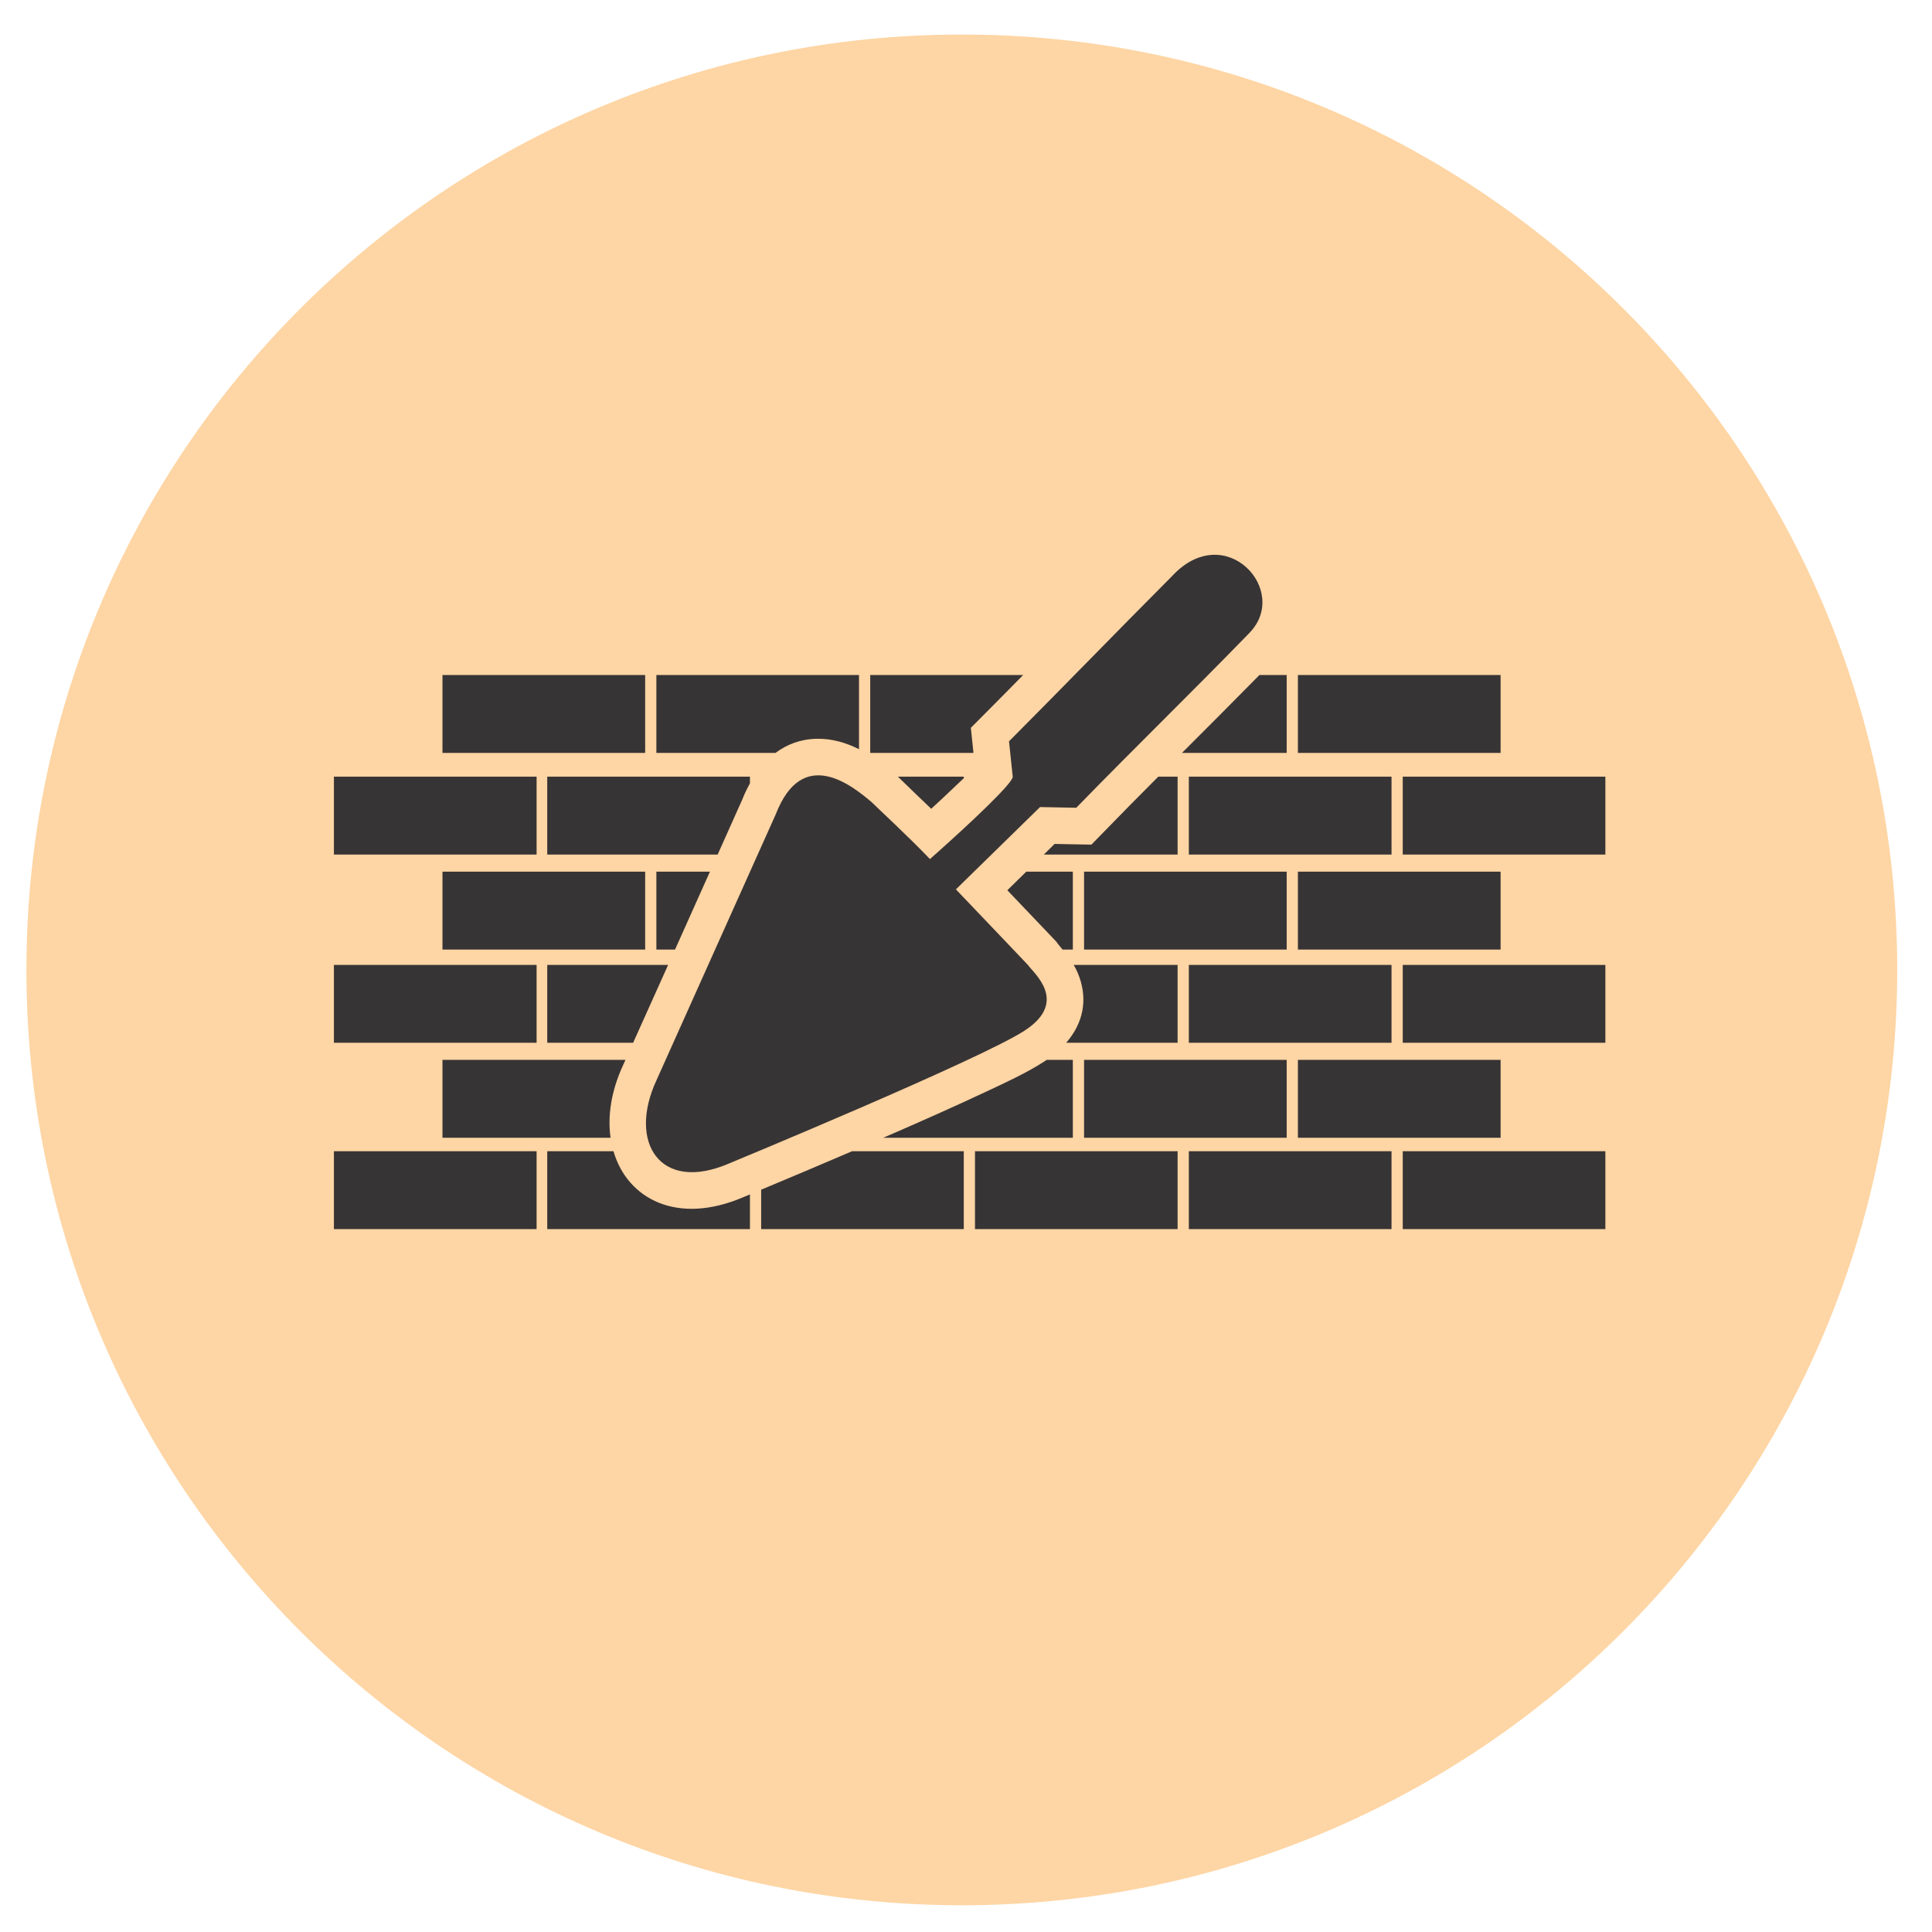
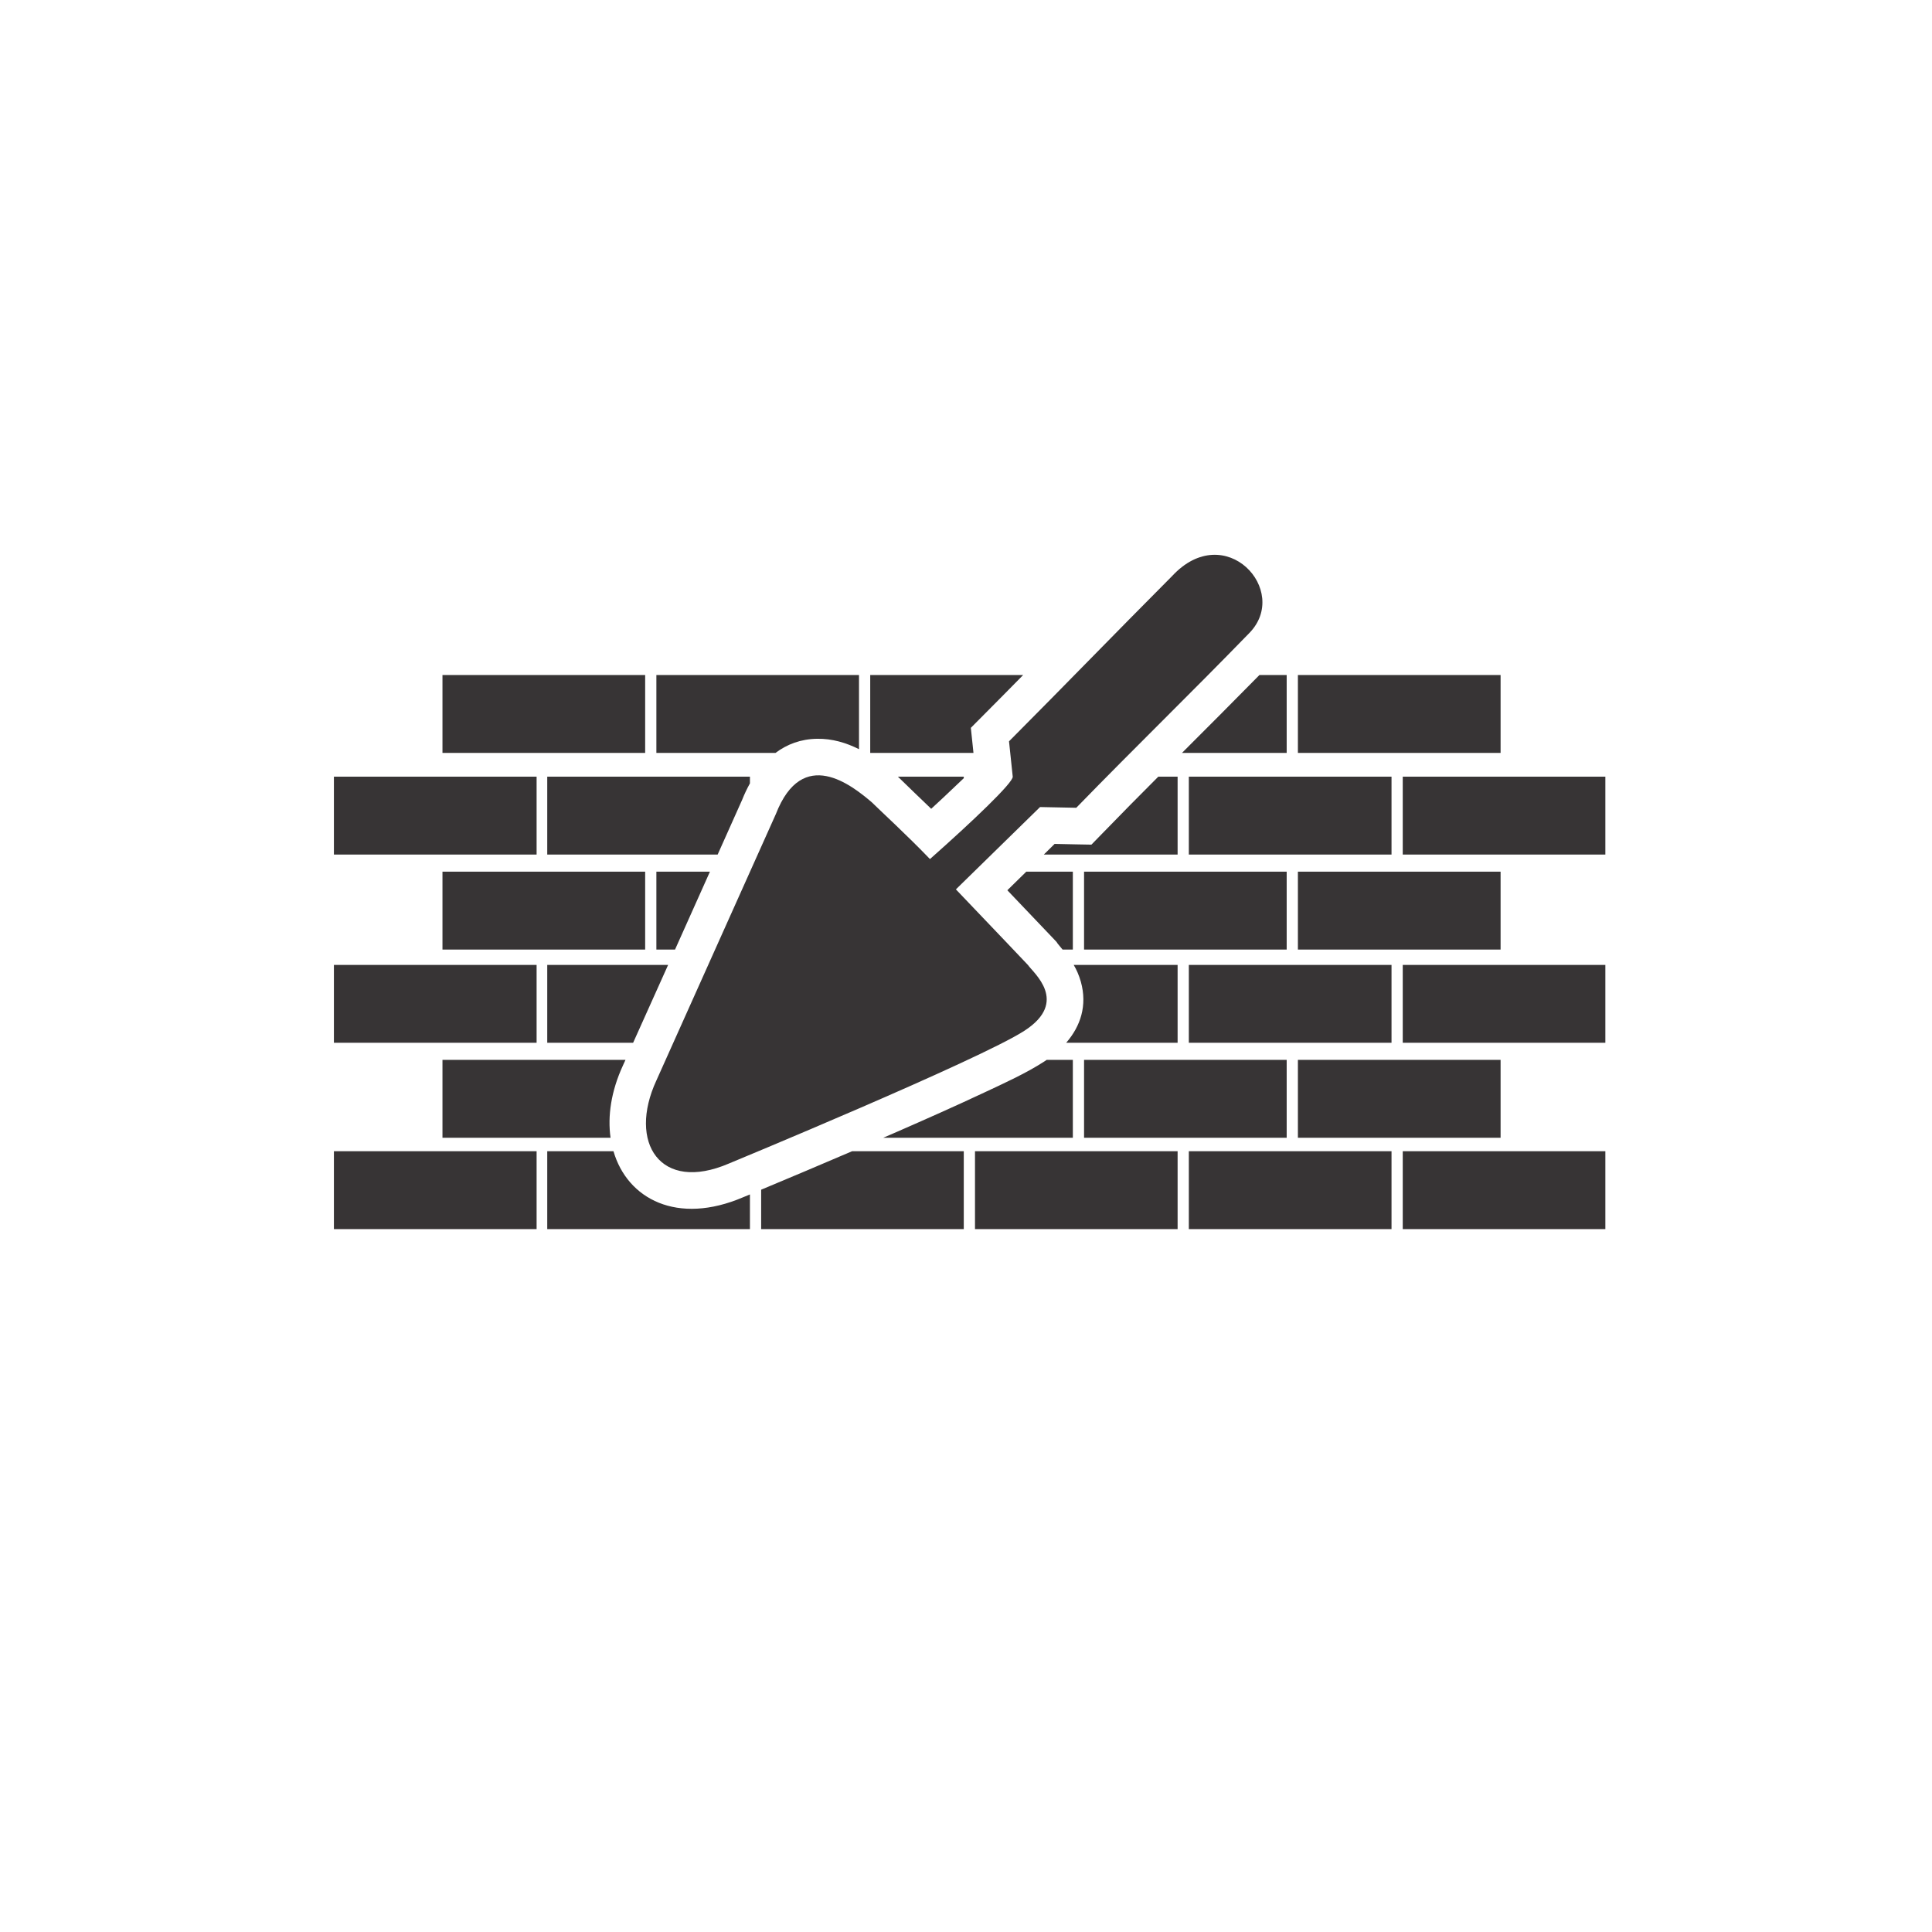
<svg xmlns="http://www.w3.org/2000/svg" width="100%" height="100%" viewBox="0 0 300 300" version="1.1" xml:space="preserve" style="fill-rule:evenodd;clip-rule:evenodd;stroke-linejoin:round;stroke-miterlimit:2;">
  <g transform="matrix(4.242,0,0,4.242,-486.343,-486.343)">
    <g transform="matrix(-2.667,0,0,2.667,1301.61,-1034.91)">
-       <path d="M431.853,431.505C424.763,431.505 419.015,437.252 419.015,444.343C419.015,451.433 424.763,457.181 431.853,457.181C438.944,457.181 444.692,451.433 444.692,444.343C444.692,437.252 438.944,431.505 431.853,431.505" style="fill:rgb(254,213,164);" />
-     </g>
+       </g>
    <g transform="matrix(2.667,0,0,2.667,-1001.61,-1041.93)">
      <path d="M424.618,442.928L427.4,442.928L427.4,443.997L424.618,443.997L424.618,442.928ZM430.511,444.675C430.631,444.794 430.991,445.123 431.309,445.454C431.895,444.935 432.453,444.404 432.445,444.323C432.436,444.242 432.411,443.999 432.394,443.838C433.222,443.006 433.805,442.401 434.632,441.57C435.36,440.784 436.262,441.769 435.692,442.352C434.858,443.21 434.152,443.892 433.317,444.75C433.151,444.747 432.986,444.743 432.82,444.74L431.665,445.87C432.176,446.404 432.653,446.907 432.653,446.907C432.726,447.015 433.223,447.41 432.606,447.81C431.989,448.21 428.549,449.633 428.549,449.633C427.604,450.039 427.161,449.342 427.554,448.493L429.194,444.836C429.56,443.896 430.237,444.442 430.511,444.675ZM423.128,449.464L425.91,449.464L425.91,450.533L423.128,450.533L423.128,449.464ZM437.798,449.464L440.579,449.464L440.579,450.533L437.798,450.533L437.798,449.464ZM434.862,449.464L437.644,449.464L437.644,450.533L434.862,450.533L434.862,449.464ZM431.927,449.464L434.708,449.464L434.708,450.533L431.927,450.533L431.927,449.464ZM430.24,449.464L431.773,449.464L431.773,450.533L428.992,450.533L428.992,449.992C429.408,449.818 429.824,449.643 430.24,449.464ZM426.056,449.464L426.965,449.464C427.156,450.12 427.841,450.483 428.746,450.095L428.838,450.057L428.838,450.533L426.056,450.533L426.056,449.464ZM424.618,448.21L427.13,448.21L427.095,448.287C426.932,448.64 426.883,448.982 426.925,449.279L424.618,449.279L424.618,448.21ZM432.911,448.21L433.27,448.21L433.27,449.279L430.668,449.279C430.729,449.253 430.791,449.226 430.853,449.199C431.255,449.023 431.657,448.845 432.055,448.658C432.322,448.533 432.633,448.392 432.88,448.231C432.89,448.225 432.901,448.217 432.911,448.21ZM433.424,448.21L436.205,448.21L436.205,449.279L433.424,449.279L433.424,448.21ZM436.359,448.21L439.141,448.21L439.141,449.279L436.359,449.279L436.359,448.21ZM423.128,446.907L425.91,446.907L425.91,447.975L423.128,447.975L423.128,446.907ZM437.798,446.907L440.579,446.907L440.579,447.975L437.798,447.975L437.798,446.907ZM434.862,446.907L437.644,446.907L437.644,447.975L434.862,447.975L434.862,446.907ZM433.282,446.907L434.708,446.907L434.708,447.975L433.179,447.975C433.375,447.749 433.471,447.464 433.38,447.138C433.354,447.047 433.321,446.973 433.282,446.907ZM426.056,446.907L427.715,446.907L427.235,447.975L426.056,447.975L426.056,446.907ZM424.618,445.627L427.4,445.627L427.4,446.696L424.618,446.696L424.618,445.627ZM427.554,445.627L428.289,445.627L427.81,446.696L427.554,446.696L427.554,445.627ZM432.631,445.627L433.27,445.627L433.27,446.696L433.129,446.696C433.108,446.67 433.085,446.643 433.062,446.615L433.047,446.592L433.017,446.56C432.802,446.334 432.586,446.108 432.371,445.882L432.631,445.627ZM433.424,445.627L436.205,445.627L436.205,446.696L433.424,446.696L433.424,445.627ZM436.359,445.627L439.141,445.627L439.141,446.696L436.359,446.696L436.359,445.627ZM423.128,444.323L425.91,444.323L425.91,445.392L423.128,445.392L423.128,444.323ZM437.798,444.323L440.579,444.323L440.579,445.392L437.798,445.392L437.798,444.323ZM434.862,444.323L437.644,444.323L437.644,445.392L434.862,445.392L434.862,444.323ZM434.443,444.323L434.708,444.323L434.708,445.392L432.872,445.392L433.02,445.246C433.116,445.248 433.211,445.25 433.307,445.252L433.525,445.256L433.677,445.1C433.93,444.839 434.186,444.58 434.443,444.323ZM430.869,444.323L431.773,444.323L431.773,444.344C431.731,444.385 431.691,444.422 431.658,444.453C431.549,444.558 431.438,444.661 431.326,444.764C431.174,444.617 431.02,444.472 430.869,444.323ZM427.554,442.928L430.335,442.928L430.335,443.946C430.158,443.857 429.967,443.8 429.761,443.803C429.536,443.806 429.346,443.879 429.189,443.997L427.554,443.997L427.554,442.928ZM430.489,442.928L432.588,442.928C432.406,443.114 432.222,443.299 432.039,443.483L431.87,443.653L431.895,443.89L431.906,443.997L430.489,443.997L430.489,442.928ZM435.831,442.928L436.205,442.928L436.205,443.997L434.768,443.997C435.123,443.642 435.478,443.287 435.831,442.928ZM436.359,442.928L439.141,442.928L439.141,443.997L436.359,443.997L436.359,442.928ZM426.056,444.323L428.838,444.323L428.838,444.415C428.798,444.487 428.762,444.563 428.731,444.641L428.395,445.392L426.056,445.392L426.056,444.323Z" style="fill:rgb(55,52,53);" />
    </g>
  </g>
</svg>